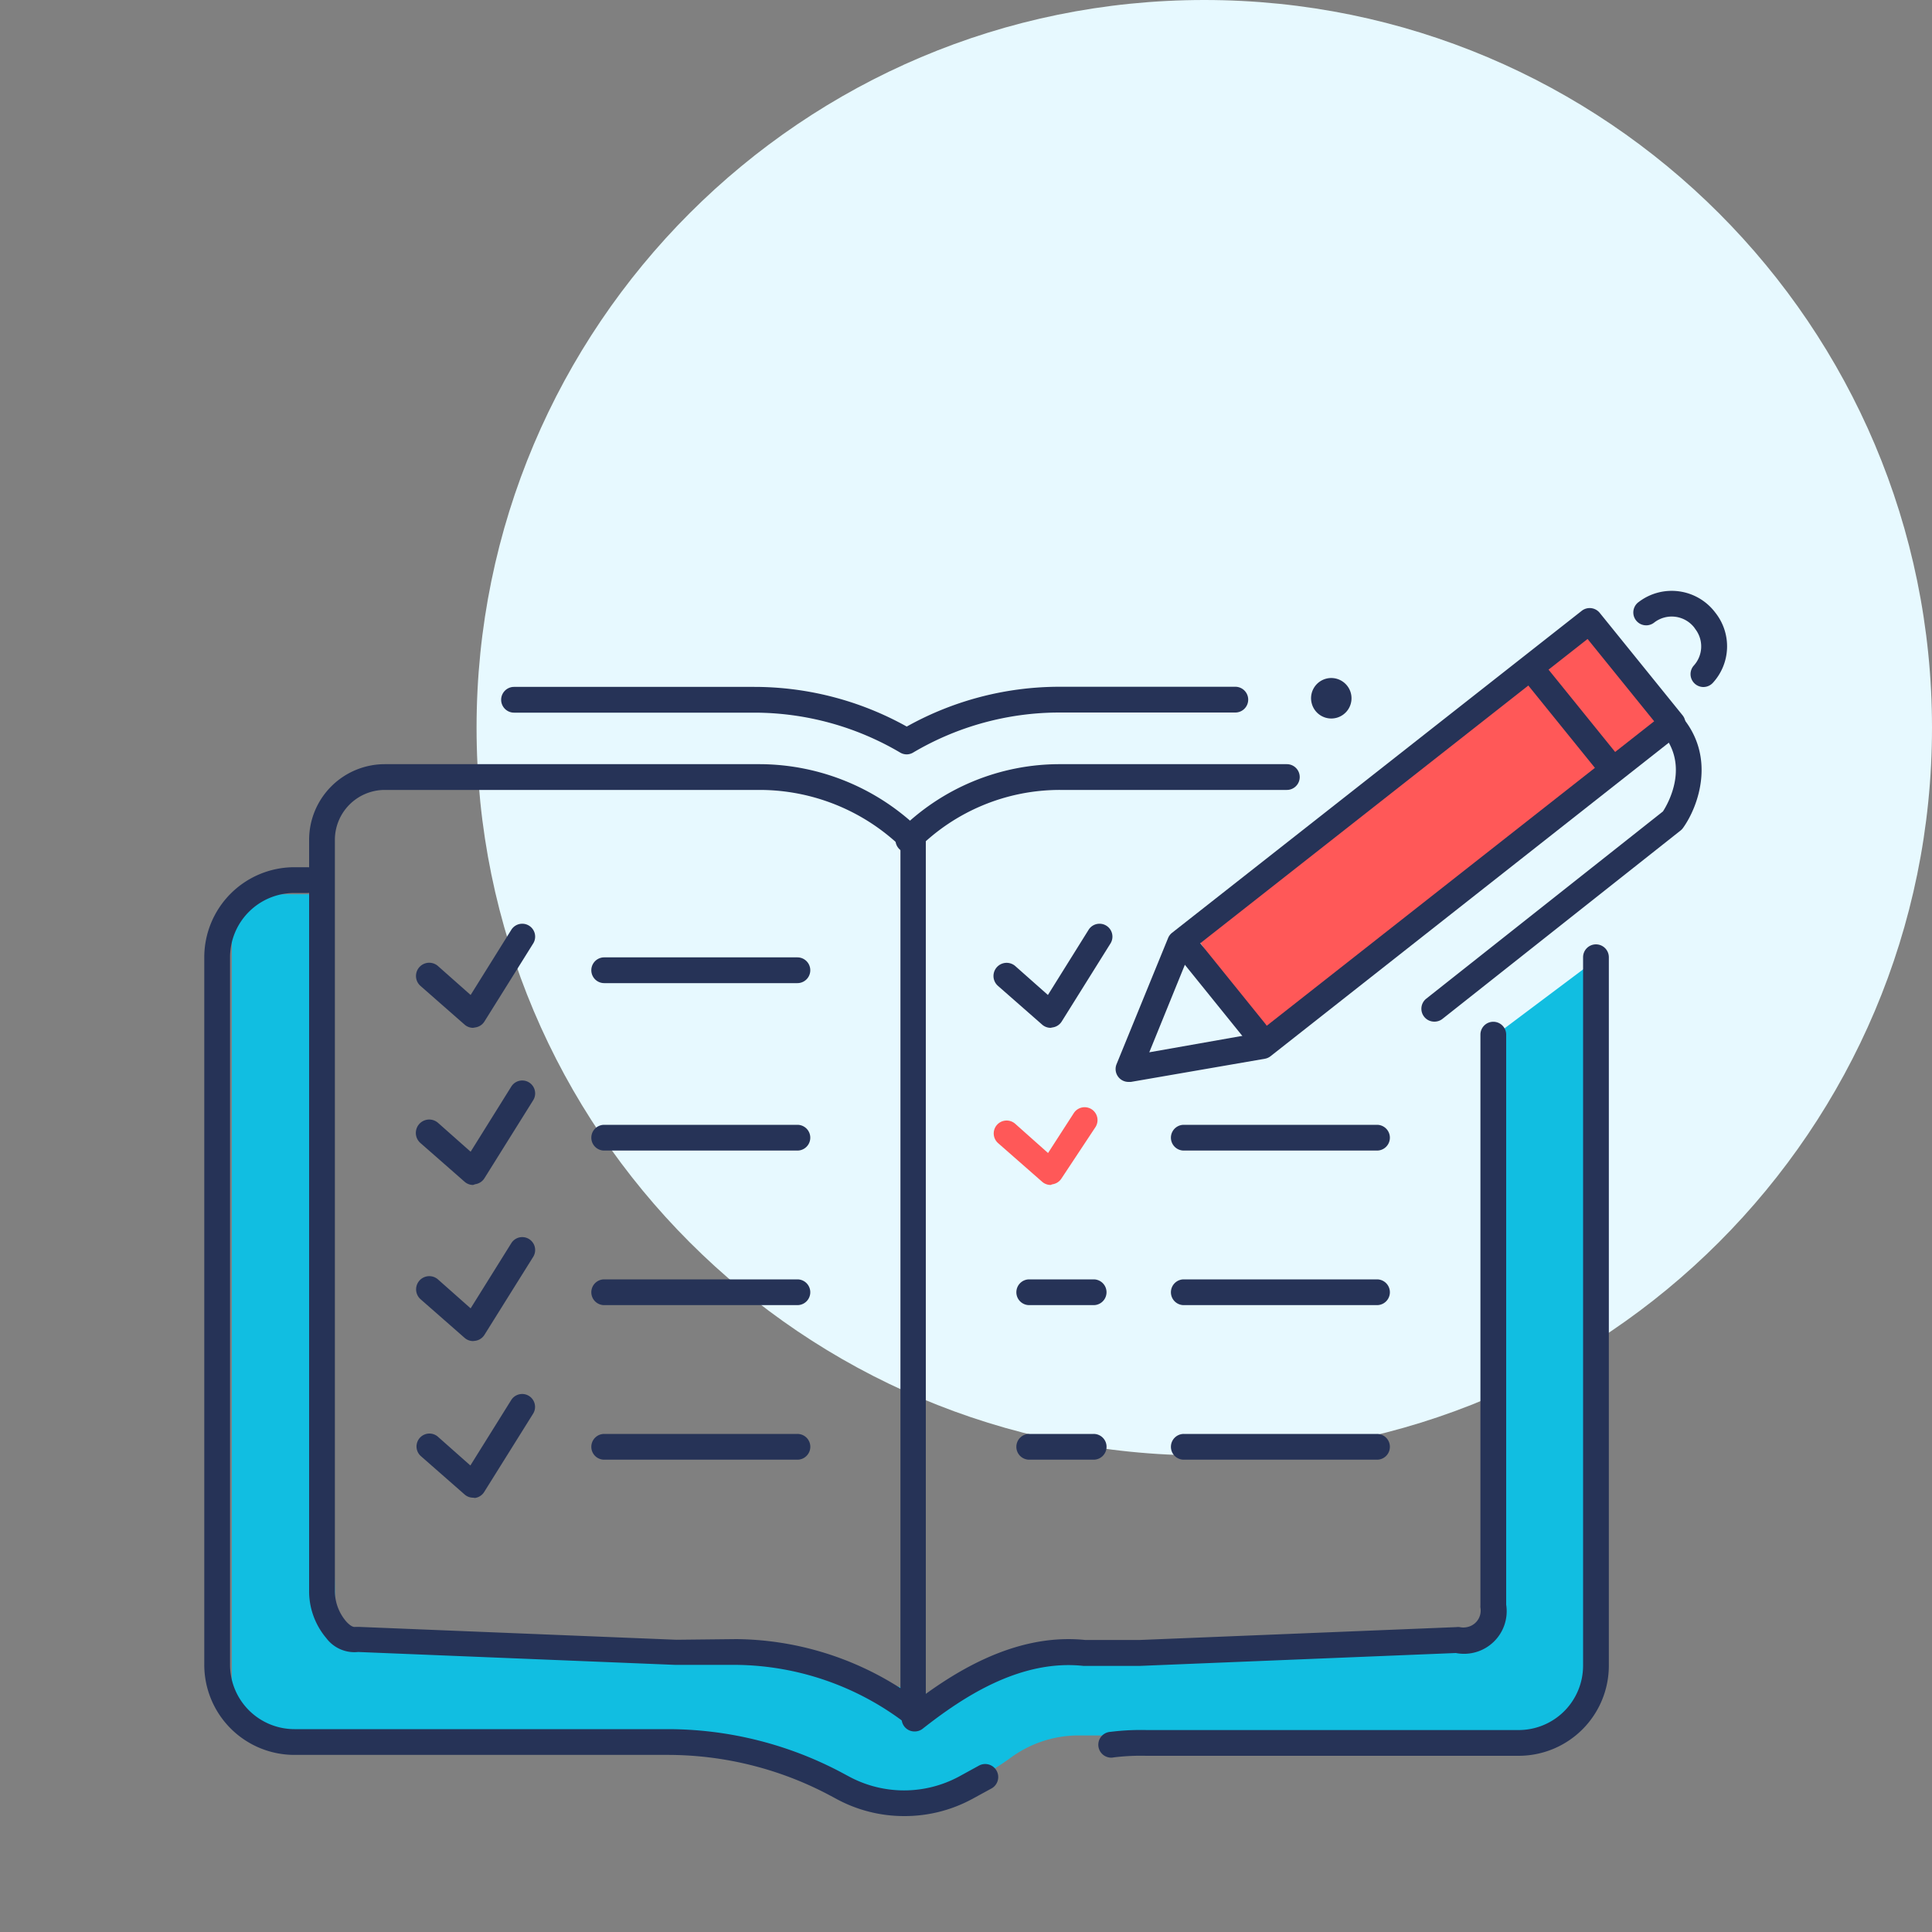
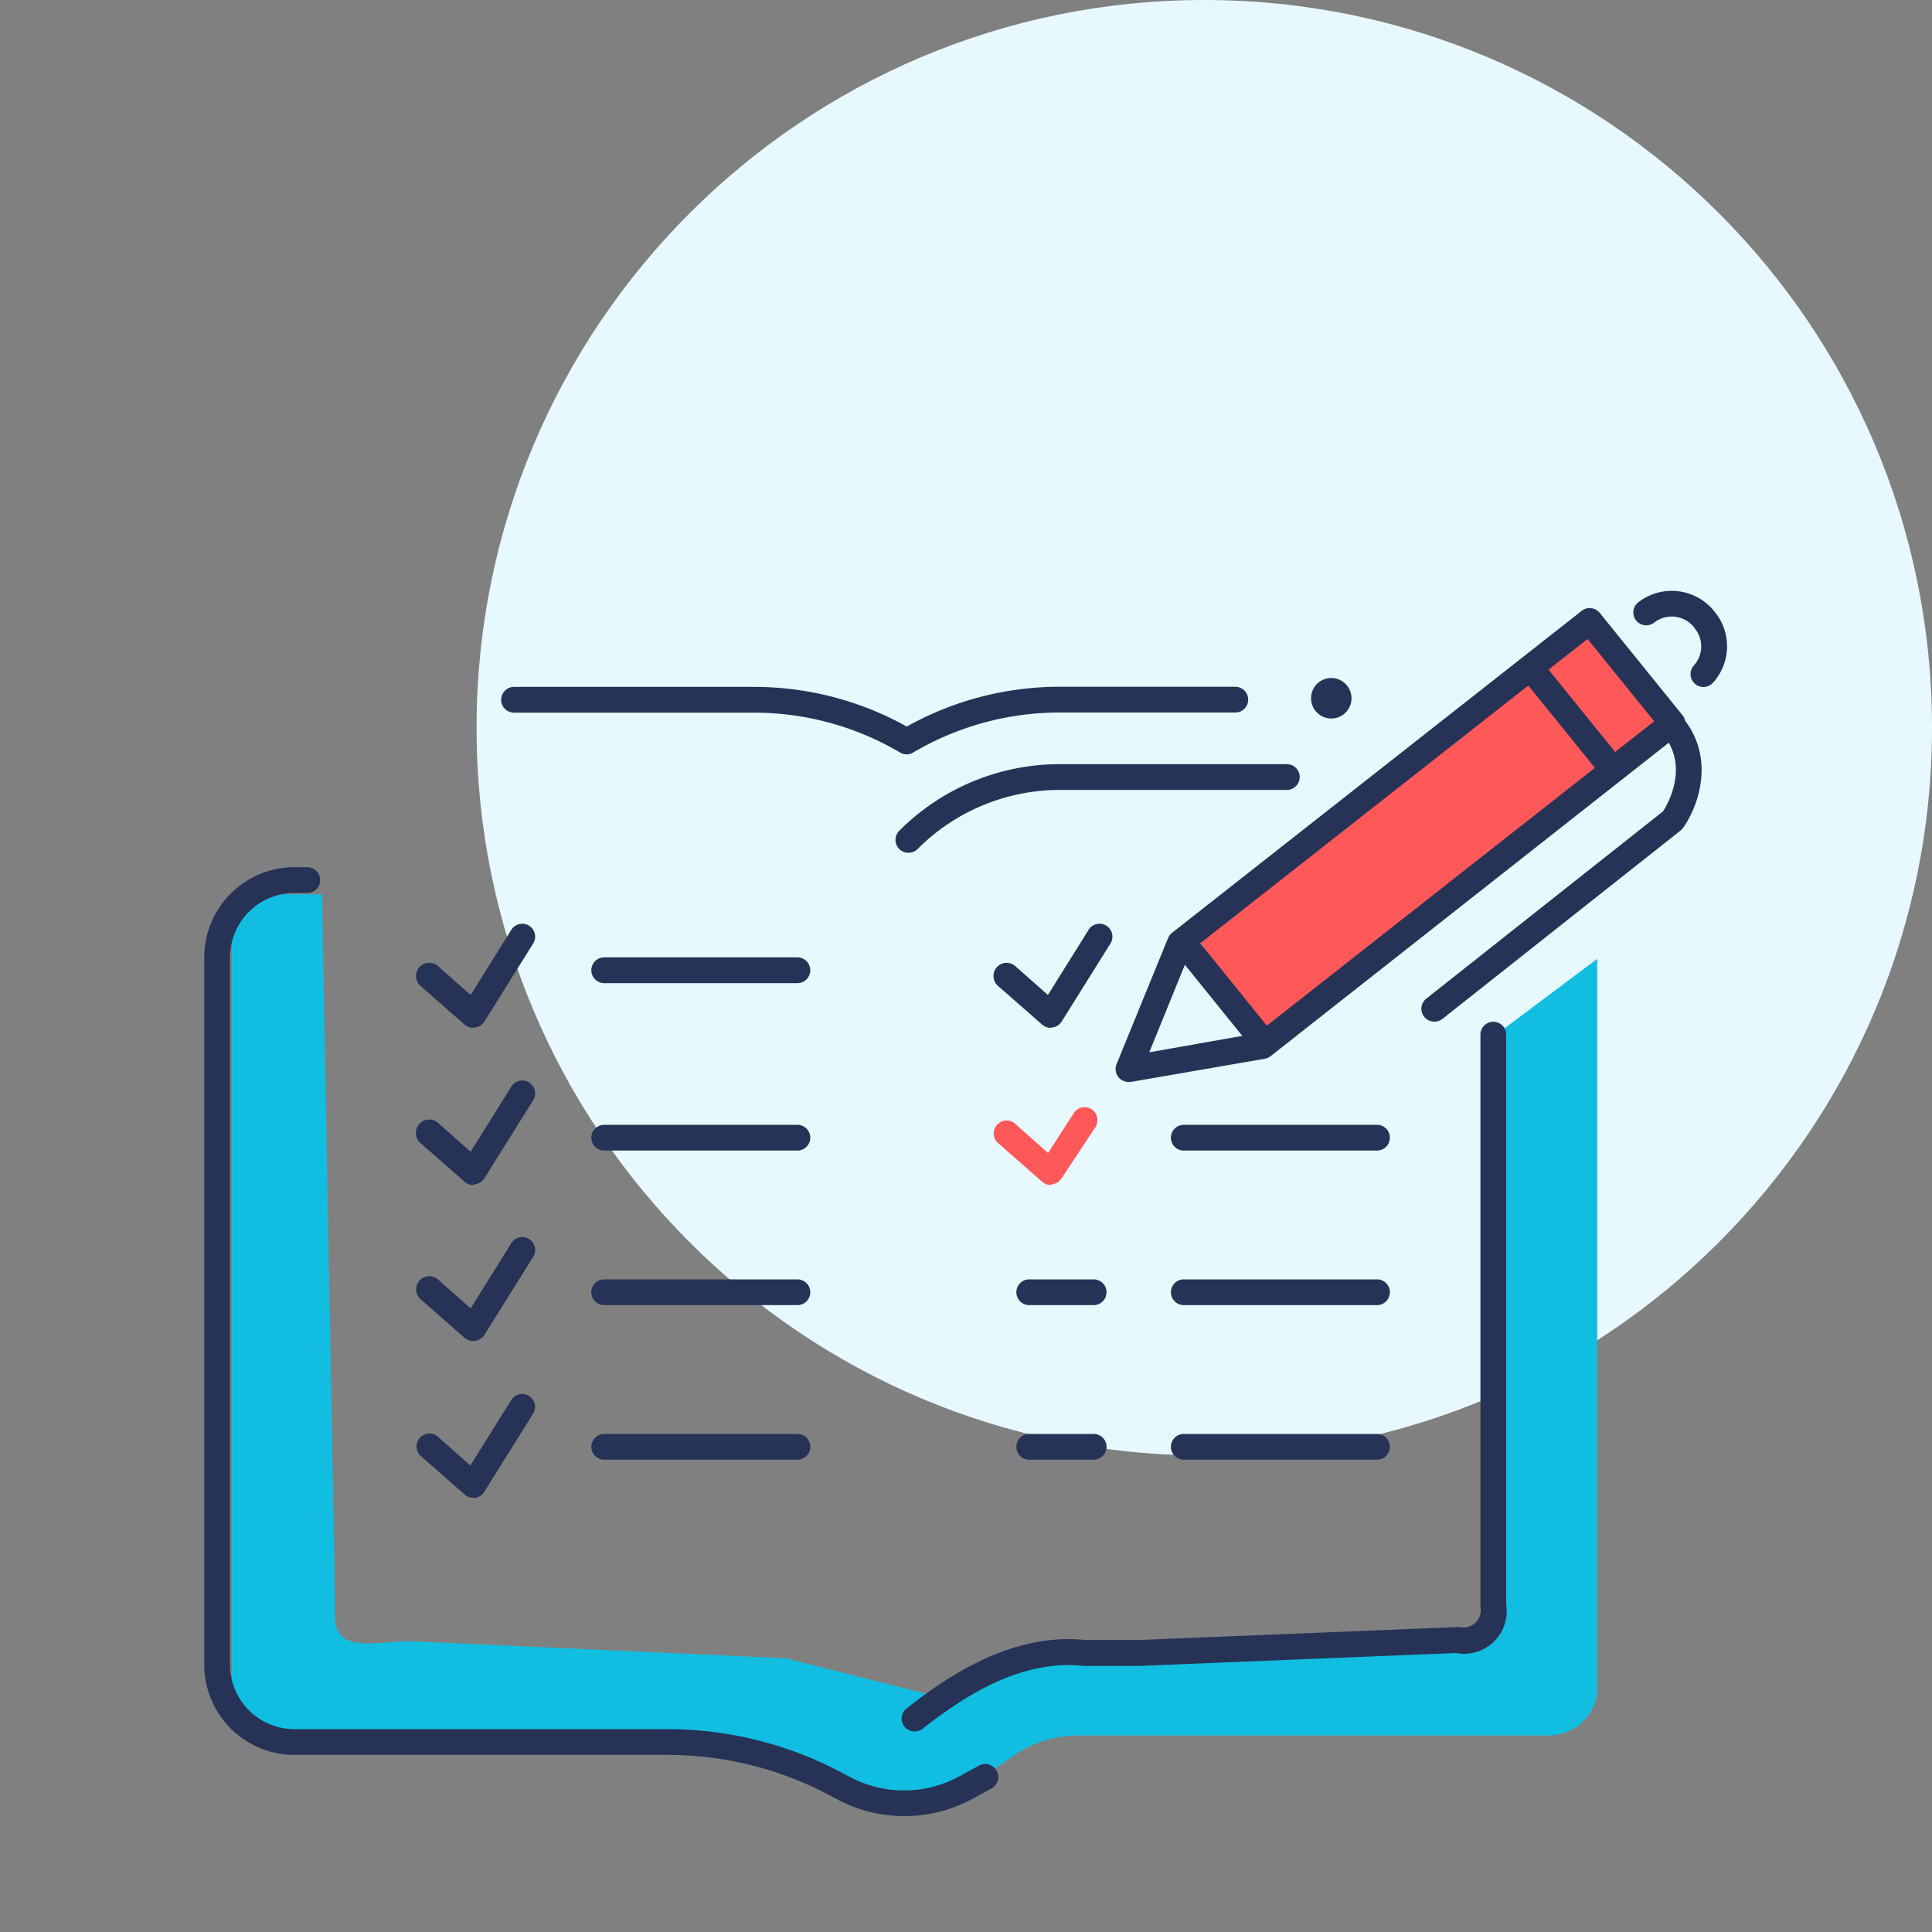
<svg xmlns="http://www.w3.org/2000/svg" width="150" height="150" fill="none">
  <rect width="100%" height="100%" fill="#808080" stroke="none" />
  <path fill="#E7F9FF" d="M93.5 113c31.204 0 56.5-25.296 56.5-56.5S124.704 0 93.5 0 37 25.296 37 56.5 62.296 113 93.5 113z" />
  <path fill="#FF5858" d="M98 80.43l-5.27-7.94L124 48.43l6 8-32 24z" />
  <path fill="#11BEE1" d="M25 69.43h-7v61.65a3.33 3.33 0 0 0 3.33 3.34c9.49 0 36.18.16 39.67 2a32.102 32.102 0 0 0 8 3c3 .52 6.37-.72 9.4-2.9a8.916 8.916 0 0 1 5.19-1.78h36.65a3.776 3.776 0 0 0 3.71-3l.06-.3v-57l-8 6 .88 43.23c0 2.81-1.07 3.77-3.88 3.77h-1l-32 1.32-7.46 2.9L61 128.75l-29-1.32c-3 0-6 1-6-2v-2l-1-54z" />
  <path fill="#263357" d="M104.72 55a1.569 1.569 0 0 1-2.874-.378 1.568 1.568 0 0 1 2.294-1.772 1.572 1.572 0 0 1 .58 2.15zm27.53-1.66a1.001 1.001 0 0 1-.74-1.67 2.21 2.21 0 0 0 .12-2.82l-.09-.13a2.22 2.22 0 0 0-3.09-.4 1.004 1.004 0 0 1-1.134.101 1.008 1.008 0 0 1-.476-.625 1.002 1.002 0 0 1 .4-1.066 4.23 4.23 0 0 1 5.91.8l.1.13A4.197 4.197 0 0 1 133 53a1.004 1.004 0 0 1-.75.34zM87.62 84a1 1 0 0 1-.93-1.38l4-9.79a1 1 0 0 1 .31-.41l31.81-25a1.001 1.001 0 0 1 1.39.16l6.43 7.95a.992.992 0 0 1 .218.744.998.998 0 0 1-.378.676L98.65 82a1 1 0 0 1-.44.2L87.8 84h-.18zm4.81-10.17l-3.2 7.87 8.38-1.48L128.43 56l-5.17-6.39-30.83 24.22z" />
  <path fill="#263357" d="M111.35 79.32a1 1 0 0 1-.62-1.78L129.11 63c.39-.6 2.14-3.63-.16-6.19a1.003 1.003 0 0 1 .114-1.372.999.999 0 0 1 1.376.042c2.88 3.21 1.41 7.16.23 8.8a1.015 1.015 0 0 1-.19.2L112 79.1a1 1 0 0 1-.65.22zM124.62 60a1.002 1.002 0 0 1-.78-.37l-5.25-6.49a.997.997 0 0 1 .176-1.367.999.999 0 0 1 1.374.107l5.25 6.49a1 1 0 0 1-.78 1.63h.01zM97.51 81.14a1 1 0 0 1-.78-.37l-5.25-6.5A1 1 0 0 1 93 73l5.25 6.5a1.001 1.001 0 0 1-.78 1.63l.04.01zM36.73 79.8a1 1 0 0 1-.66-.25l-3.42-3A1.027 1.027 0 1 1 34 75l2.54 2.25 3.17-5.08a1.002 1.002 0 0 1 1.7 1.06l-3.8 6.08a1 1 0 0 1-.71.46l-.17.03zM70.21 141a10.997 10.997 0 0 1-5.21-1.3l-.54-.29a26.82 26.82 0 0 0-12.6-3.16h-29a6.999 6.999 0 0 1-7-7V74.33a7 7 0 0 1 7-7h1a1 1 0 0 1 0 2h-1a5 5 0 0 0-5 5v54.92a5.002 5.002 0 0 0 5 5h29a28.823 28.823 0 0 1 13.54 3.4l.54.29a9.003 9.003 0 0 0 8.5 0l1.55-.85a1.012 1.012 0 1 1 1 1.76l-1.56.85a11 11 0 0 1-5.22 1.3z" />
-   <path fill="#263357" d="M70.91 134a1.005 1.005 0 0 1-.61-.21 22.002 22.002 0 0 0-13.16-4.53h-4.72l-24.61-1a2.733 2.733 0 0 1-2.48-1.08 5.65 5.65 0 0 1-1.33-3.76V65.2a5.88 5.88 0 0 1 5.87-5.87H59a17.87 17.87 0 0 1 12.59 5.26 1 1 0 0 1 .29.7V133a1 1 0 0 1-1 1h.03zm-13.76-6.74a24.002 24.002 0 0 1 12.76 3.81V65.71A15.86 15.86 0 0 0 59 61.33H29.82A3.88 3.88 0 0 0 26 65.2v58.23a3.65 3.65 0 0 0 .87 2.45c.16.18.48.49.73.43h.24l24.67 1 4.64-.05zm29.22 9.2a1.003 1.003 0 1 1-.15-2 18.985 18.985 0 0 1 2.81-.14h28.88a5.004 5.004 0 0 0 3.536-1.464 5.004 5.004 0 0 0 1.464-3.536v-55a.998.998 0 0 1 1-1 1 1 0 0 1 1 1v55a7.003 7.003 0 0 1-7 7H89a17.255 17.255 0 0 0-2.51.12l-.12.02z" />
  <path fill="#263357" d="M71 134.43a.998.998 0 0 1-.62-1.78c3.25-2.57 8.24-5.91 13.9-5.32h4.15l24.63-1a1.01 1.01 0 0 1 .28 0c.181.039.369.039.55 0 .34-.063.642-.259.839-.543.196-.285.272-.636.211-.977a1.082 1.082 0 0 1 0-.18v-44.3a.998.998 0 0 1 1-1 1 1 0 0 1 1 1v44.26a3.3 3.3 0 0 1-.981 2.891 3.312 3.312 0 0 1-2.929.859l-24.54 1h-4.37c-5-.54-9.51 2.54-12.5 4.89a1.003 1.003 0 0 1-.62.2zm-.6-75.86a1 1 0 0 1-.51-.14 22.33 22.33 0 0 0-11.35-3.1H39.91a1 1 0 0 1 0-2h18.64a24.34 24.34 0 0 1 11.85 3.08 24.33 24.33 0 0 1 11.86-3.09h13.65a1 1 0 0 1 0 2H82.26a22.33 22.33 0 0 0-11.35 3.1 1 1 0 0 1-.51.15zm.13 7.64a1 1 0 0 1-.71-1.71 17.58 17.58 0 0 1 12.49-5.17h17.6a1 1 0 1 1 0 2h-17.6a15.59 15.59 0 0 0-11.07 4.59 1.001 1.001 0 0 1-.71.29zm-8.62 10.12h-15a1 1 0 0 1 0-2h15a1 1 0 0 1 0 2zM36.73 92a1 1 0 0 1-.66-.25l-3.42-3A1.039 1.039 0 1 1 34 87.17l2.54 2.25 3.17-5.08a1.002 1.002 0 0 1 1.7 1.06l-3.8 6.08a1 1 0 0 1-.71.46l-.17.06zm25.18-2.67h-15a1 1 0 0 1 0-2h15a1 1 0 0 1 0 2zm-25.18 14.79a.997.997 0 0 1-.66-.25l-3.42-3A1.024 1.024 0 0 1 34 99.33l2.54 2.25 3.17-5.08a1.002 1.002 0 0 1 1.7 1.06l-3.8 6.08a1.005 1.005 0 0 1-.71.46l-.17.02zm25.18-2.79h-15a.998.998 0 0 1-1-1 1 1 0 0 1 1-1h15a1 1 0 0 1 0 2zm-25.18 14.95a.997.997 0 0 1-.66-.25l-3.42-3a1.003 1.003 0 0 1 1.33-1.5l2.54 2.25 3.17-5.08a1.003 1.003 0 0 1 1.38-.32 1.003 1.003 0 0 1 .32 1.38l-3.8 6.08a1.006 1.006 0 0 1-.71.46l-.15-.02zm25.18-2.95h-15a.998.998 0 0 1-1-1 .999.999 0 0 1 1-1h15a.998.998 0 0 1 .707 1.707.998.998 0 0 1-.707.293zM81.57 79.8a1 1 0 0 1-.66-.25l-3.42-3A1.02 1.02 0 1 1 78.82 75l2.54 2.25 3.17-5.08a1.002 1.002 0 0 1 1.7 1.06l-3.8 6.08a1 1 0 0 1-.71.46l-.15.03z" />
  <path fill="#FF5858" d="M81.57 92a1 1 0 0 1-.66-.25l-3.42-3a1.002 1.002 0 1 1 1.33-1.5l2.55 2.27 2-3.1a1 1 0 1 1 1.68 1.09l-2.64 3.99a1 1 0 0 1-.71.45l-.13.05z" />
  <path fill="#263357" d="M106.91 89.33h-15a1 1 0 0 1 0-2h15a1 1 0 1 1 0 2zm0 12h-15a.998.998 0 0 1-1-1 1 1 0 0 1 1-1h15a1 1 0 1 1 0 2zm0 12h-15a.998.998 0 0 1-1-1 .999.999 0 0 1 1-1h15a.997.997 0 0 1 1 1 .997.997 0 0 1-1 1zm-22-12h-5a.998.998 0 0 1-1-1 1 1 0 0 1 1-1h5a1 1 0 0 1 0 2zm0 12h-5a.998.998 0 0 1-1-1 .999.999 0 0 1 1-1h5a.998.998 0 0 1 .707 1.707.998.998 0 0 1-.707.293z" />
</svg>